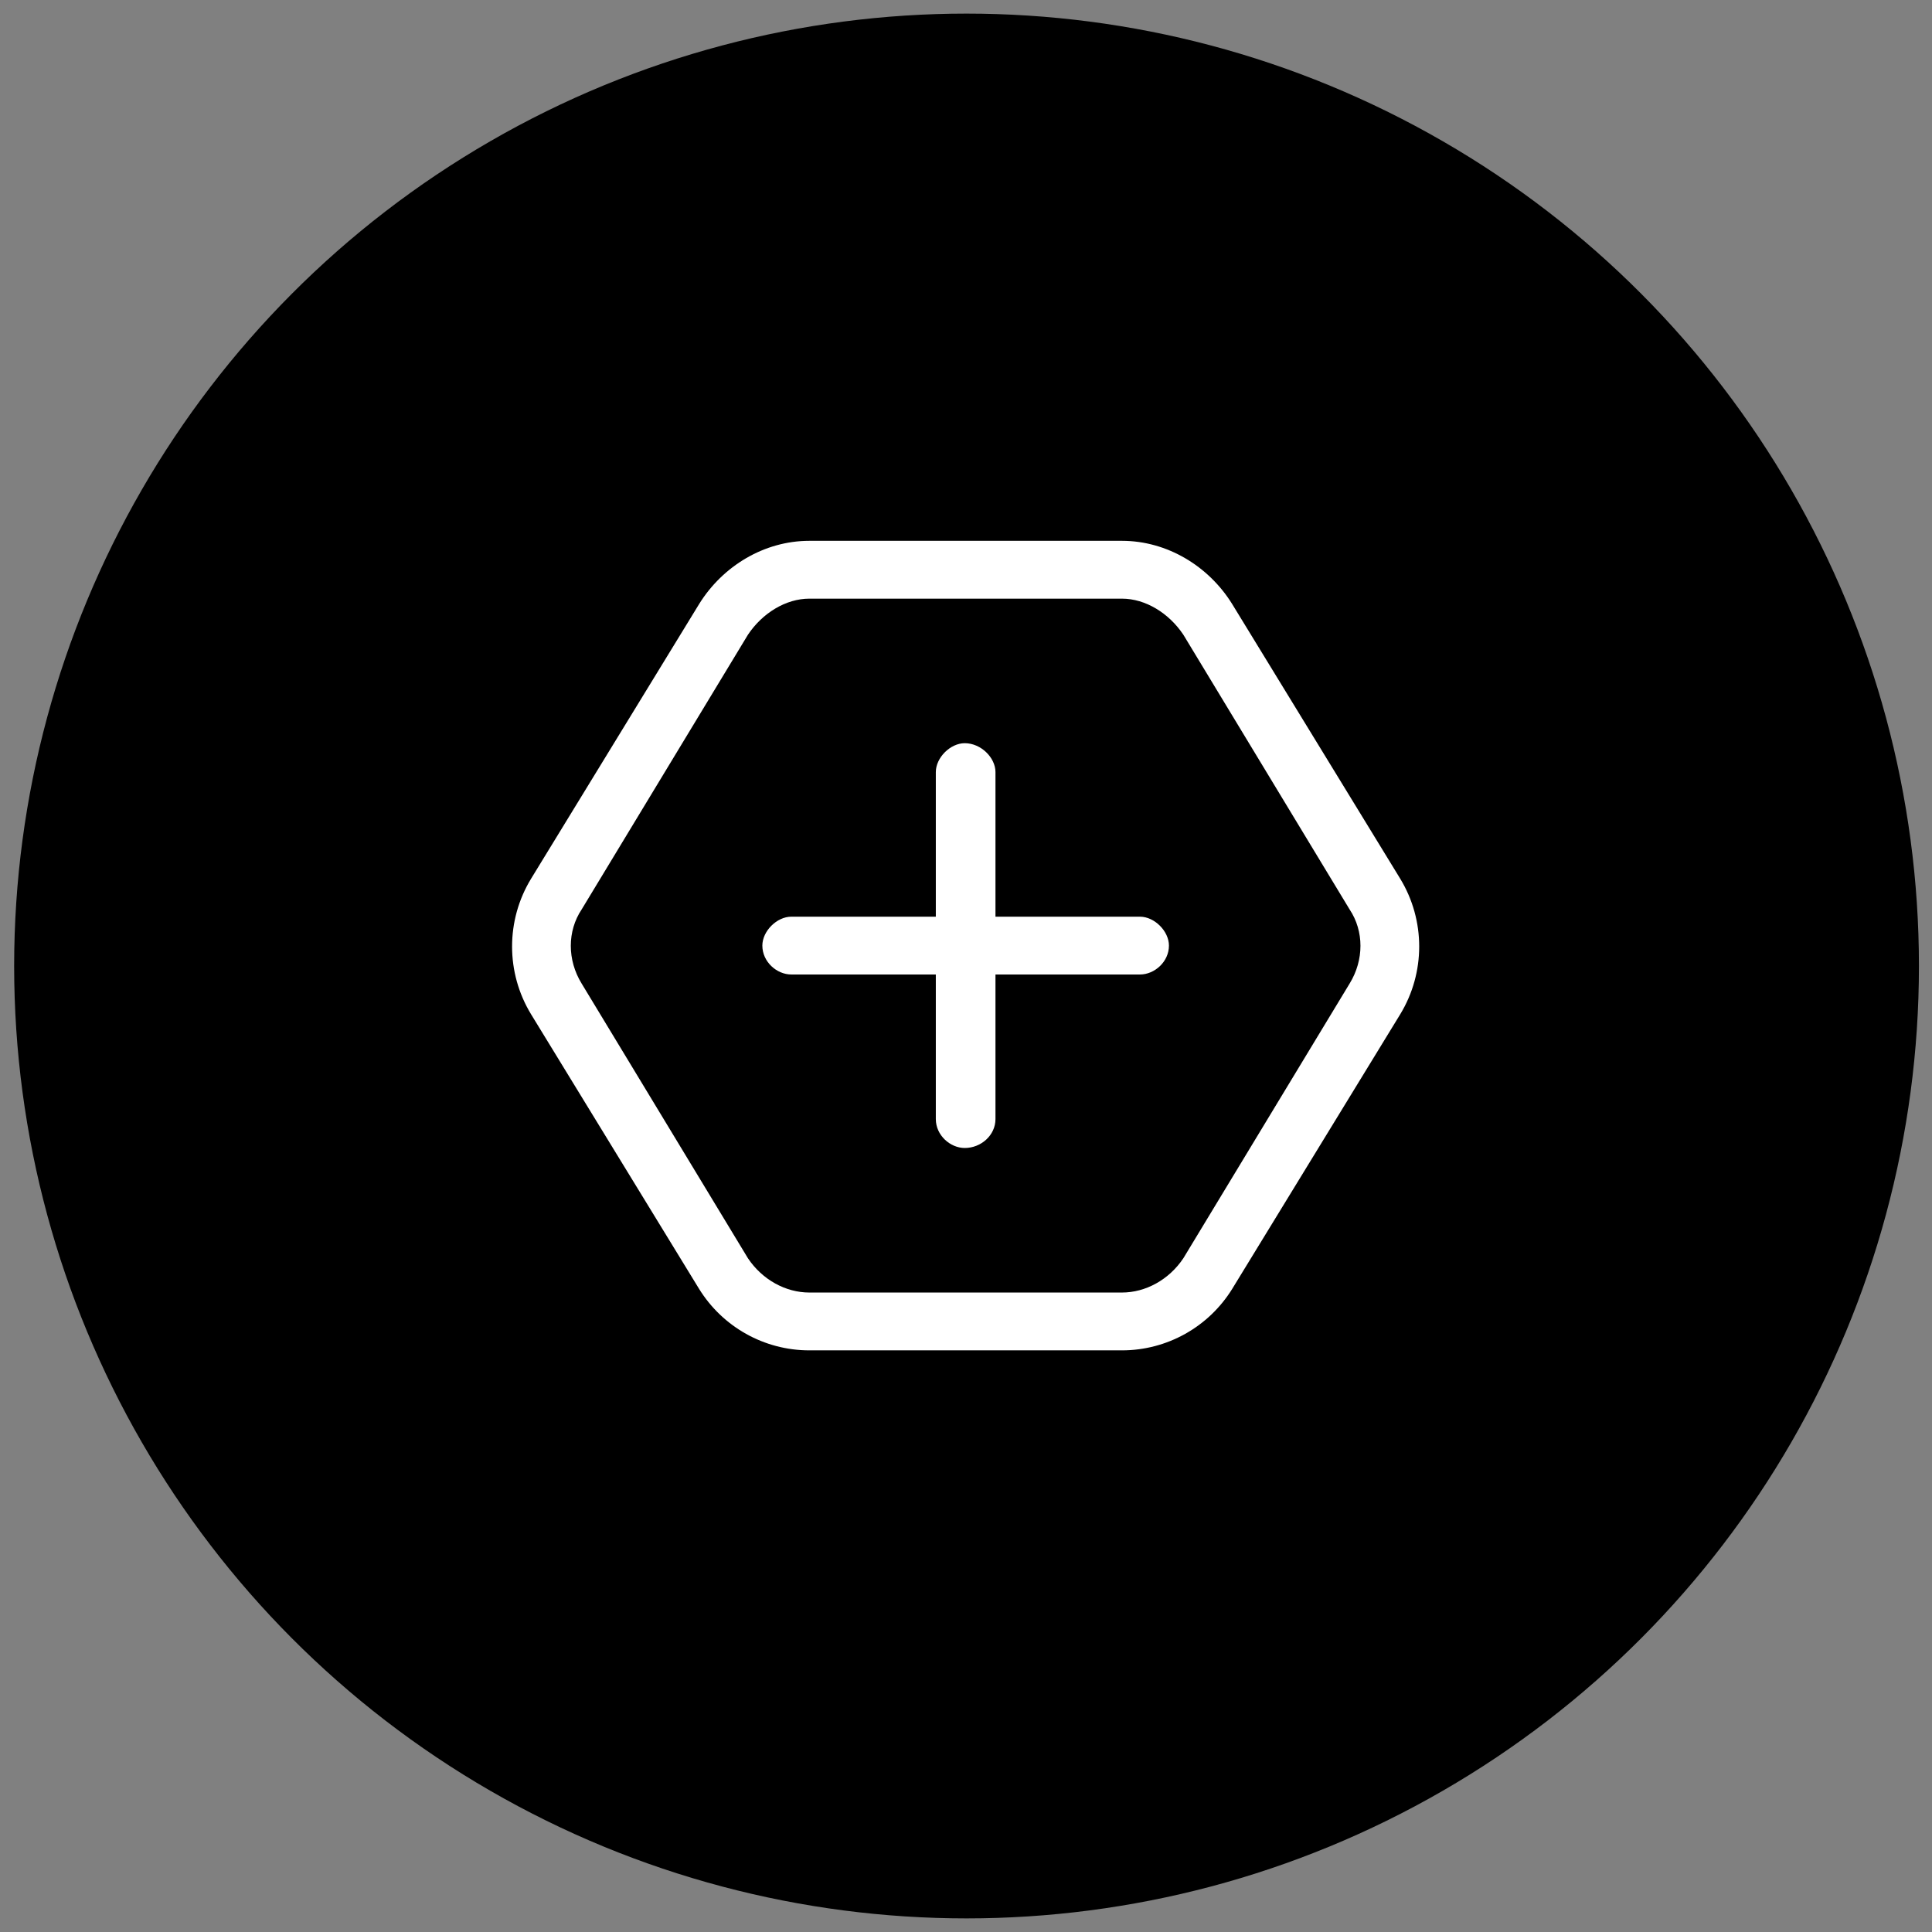
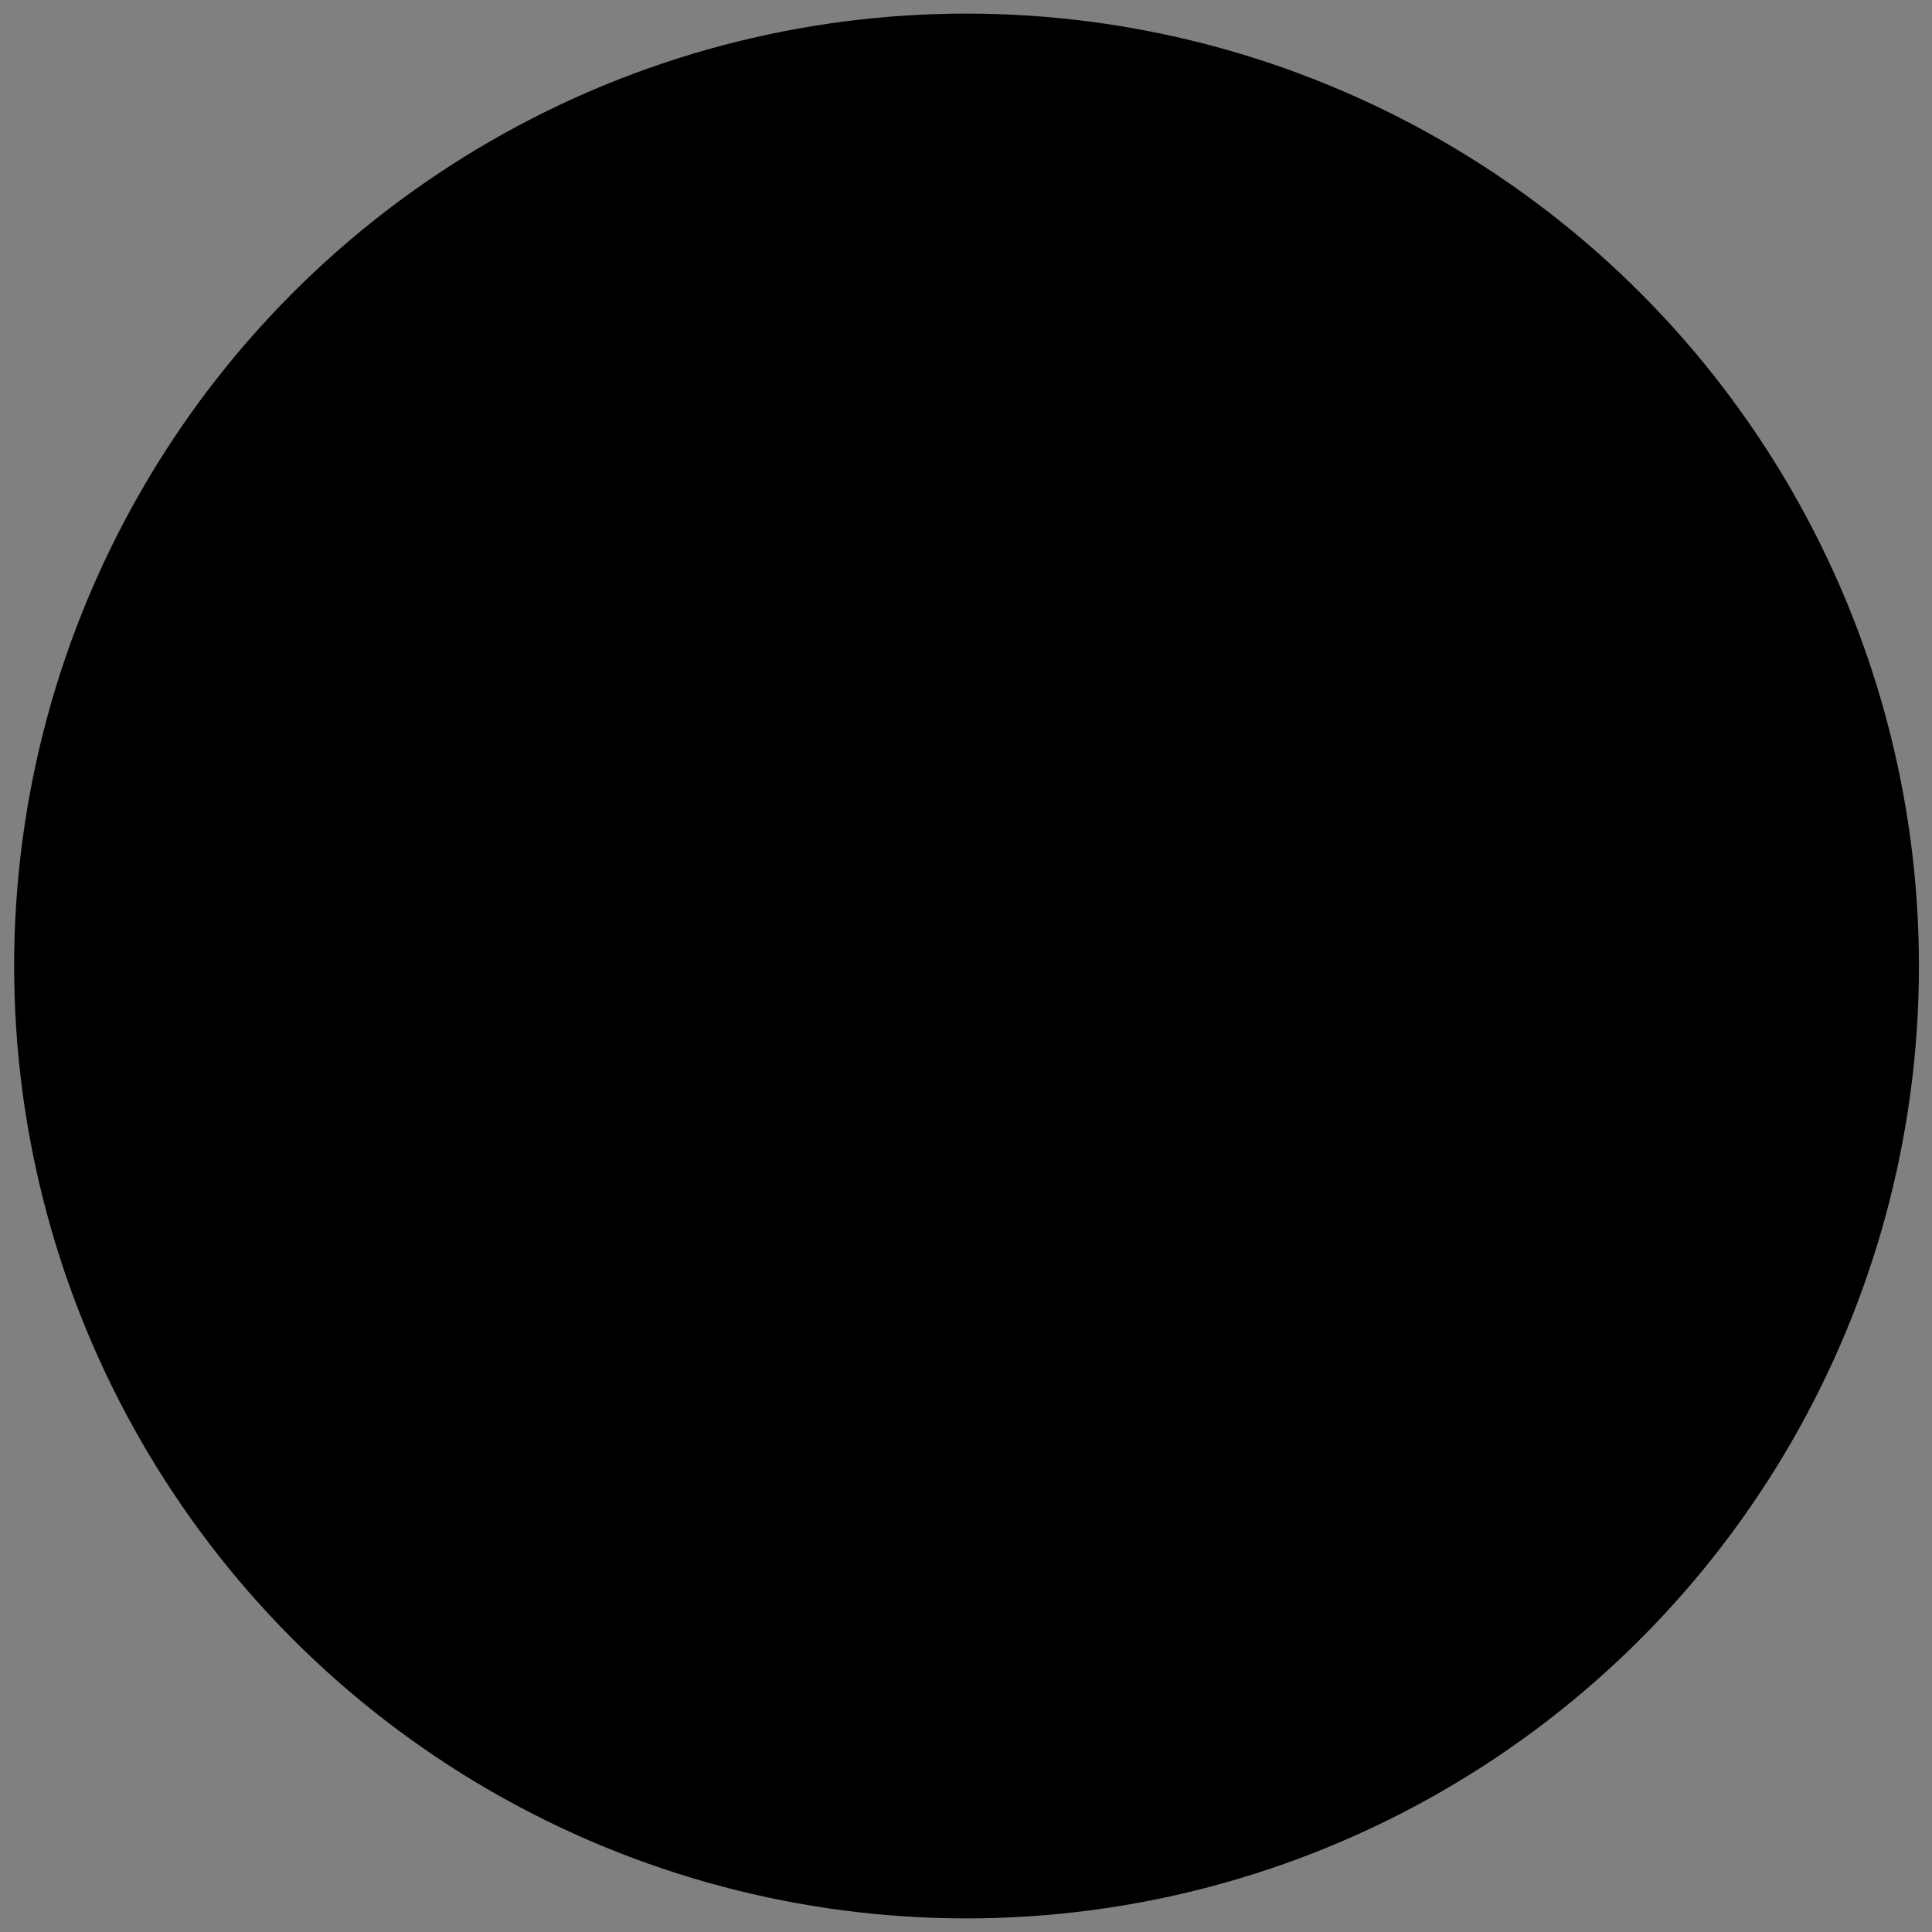
<svg xmlns="http://www.w3.org/2000/svg" width="71" height="71" viewBox="0 0 71 71" fill="none">
  <rect x="0" y="0" width="71" height="71" fill="#808080" stroke="none" />
  <circle cx="35.52" cy="35.5" r="35" fill="black" />
-   <path d="M34.391 41.125V35.812H29.079C28.547 35.812 28.016 35.348 28.016 34.75C28.016 34.219 28.547 33.688 29.079 33.688H34.391V28.375C34.391 27.844 34.922 27.312 35.454 27.312C36.051 27.312 36.583 27.844 36.583 28.375V33.688H41.895C42.426 33.688 42.958 34.219 42.958 34.75C42.958 35.348 42.426 35.812 41.895 35.812H36.583V41.125C36.583 41.723 36.051 42.188 35.454 42.188C34.922 42.188 34.391 41.723 34.391 41.125ZM29.743 19.875H41.231C42.891 19.875 44.419 20.805 45.282 22.199L51.458 32.293C52.387 33.82 52.387 35.746 51.458 37.273L45.282 47.367C44.419 48.762 42.891 49.625 41.231 49.625H29.743C28.082 49.625 26.555 48.762 25.692 47.367L19.516 37.273C18.586 35.746 18.586 33.82 19.516 32.293L25.692 22.199C26.555 20.805 28.082 19.875 29.743 19.875ZM21.375 33.422C20.844 34.219 20.844 35.281 21.375 36.145L27.485 46.238C28.016 47.035 28.879 47.5 29.743 47.5H41.231C42.094 47.5 42.958 47.035 43.489 46.238L49.598 36.145C50.129 35.281 50.129 34.219 49.598 33.422L43.489 23.328C42.958 22.531 42.094 22 41.231 22H29.743C28.879 22 28.016 22.531 27.485 23.328L21.375 33.422Z" fill="white" />
</svg>